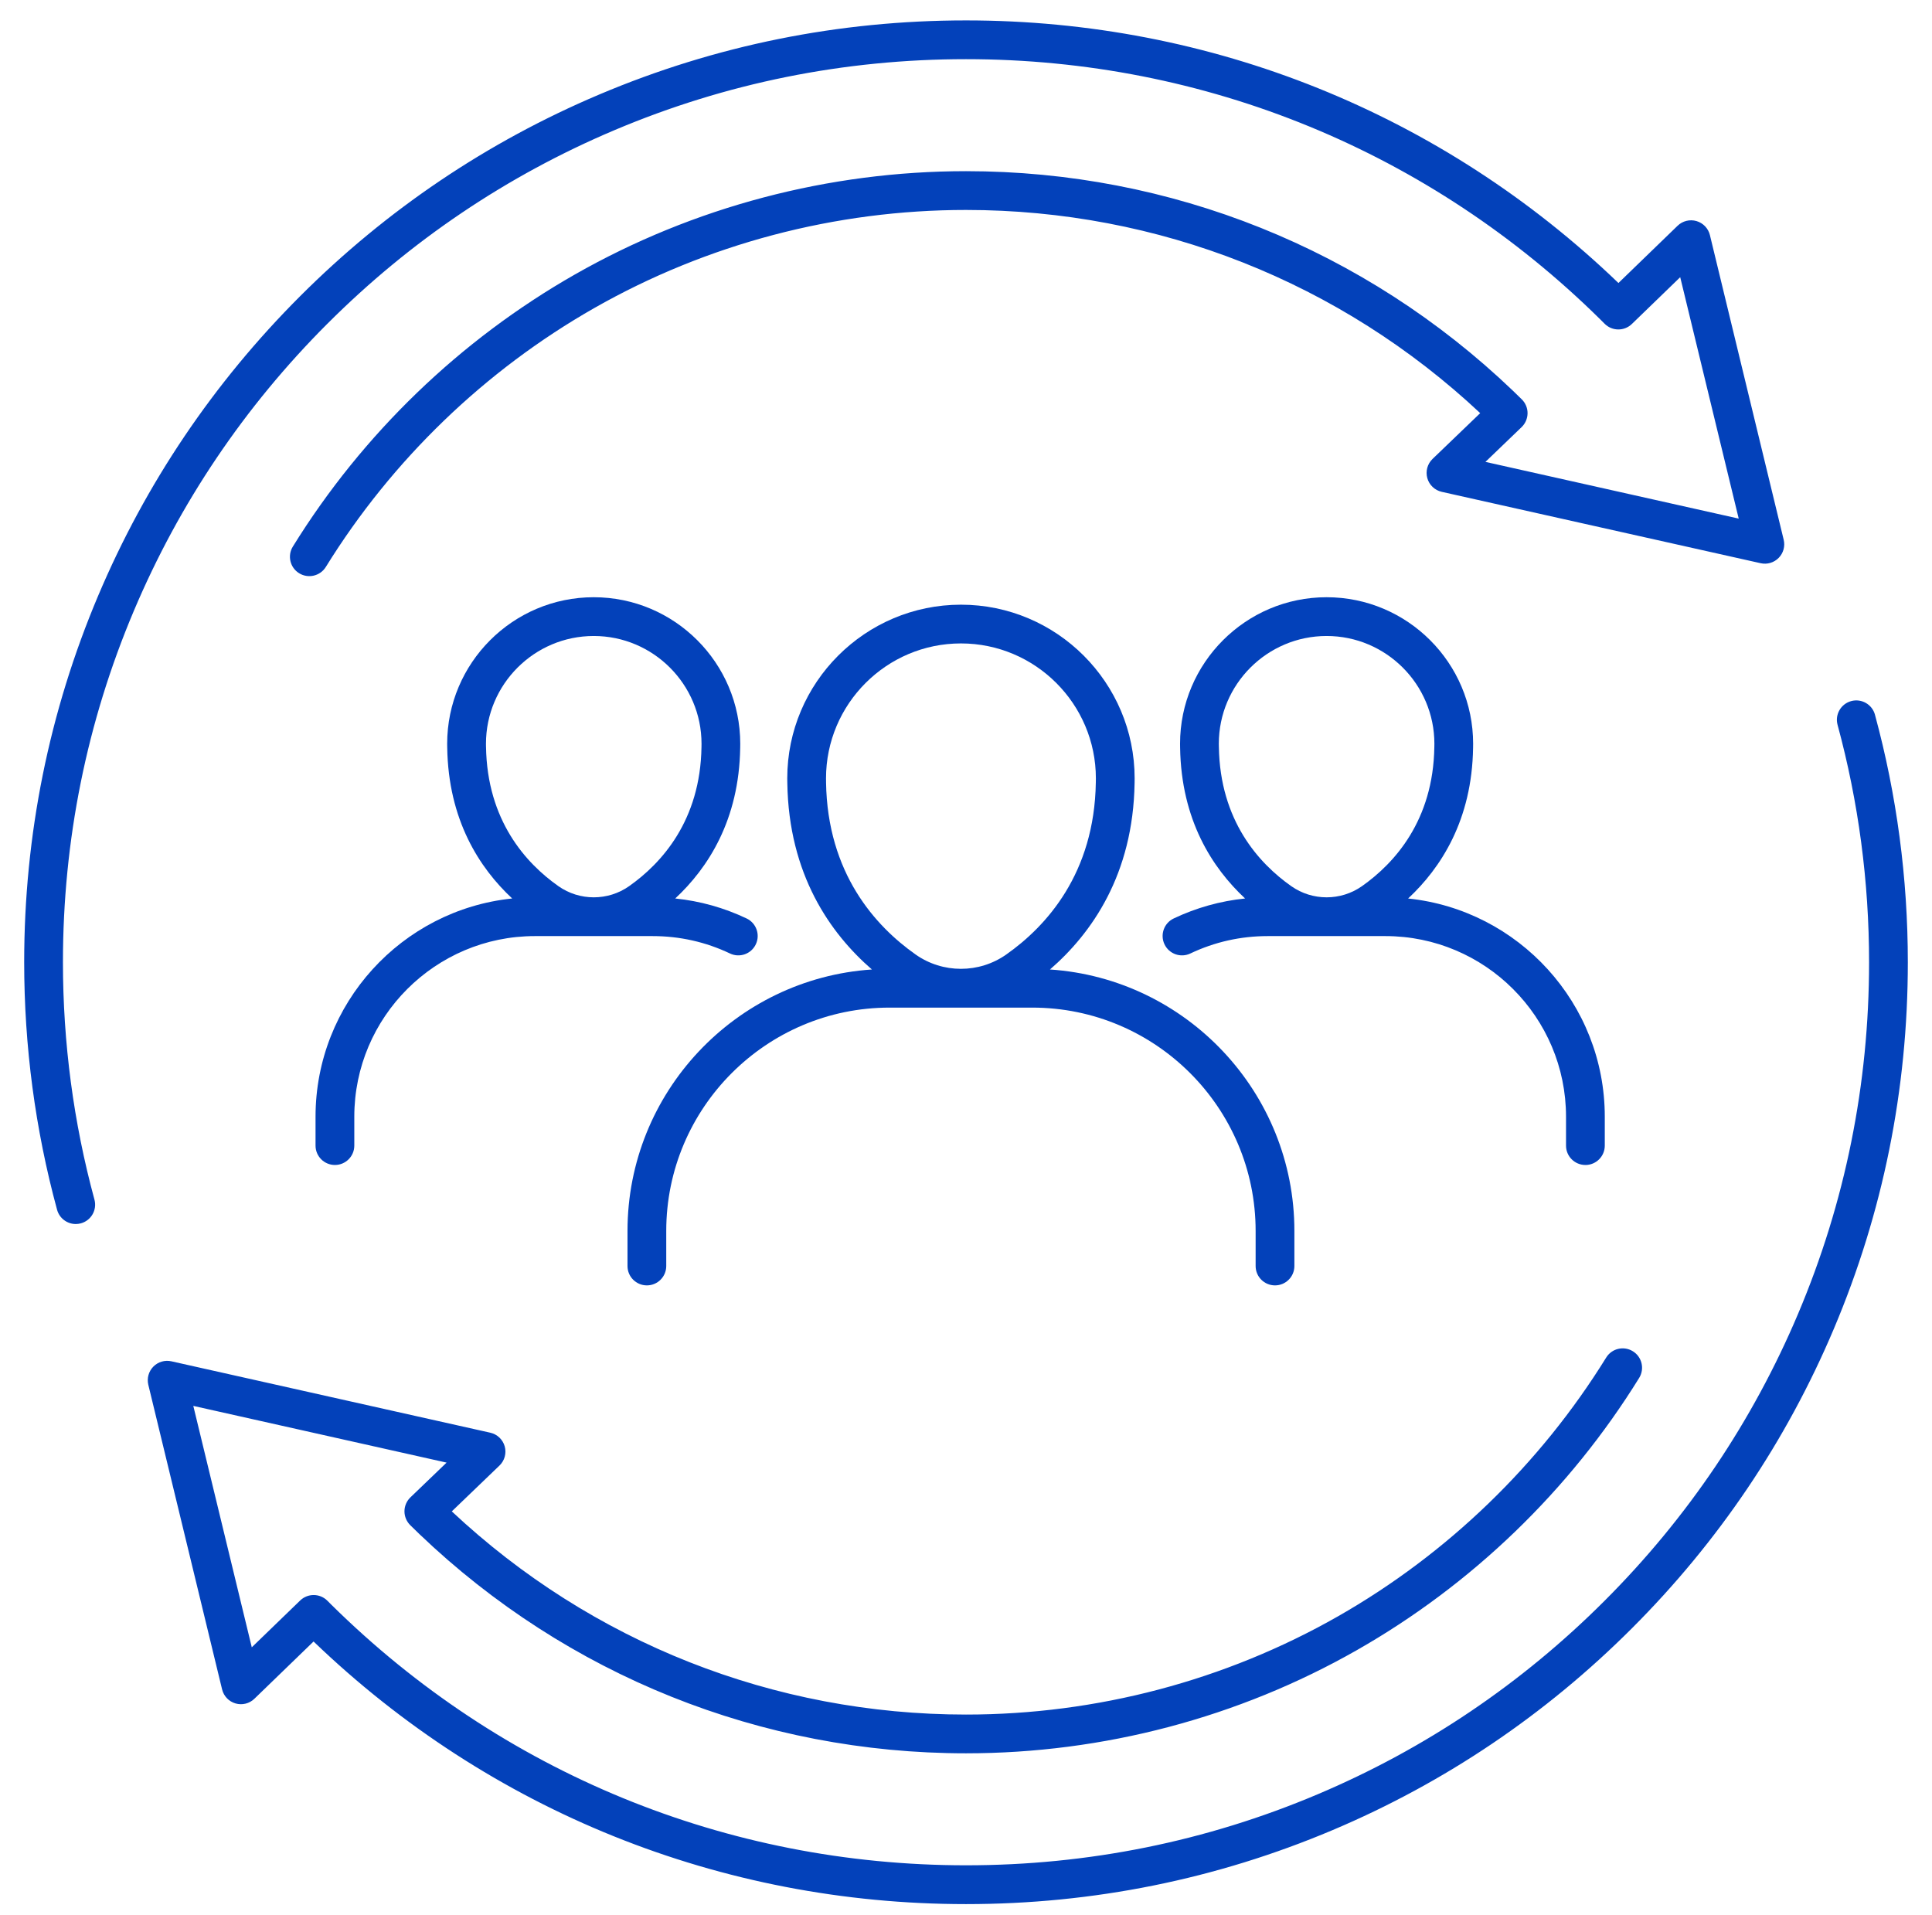
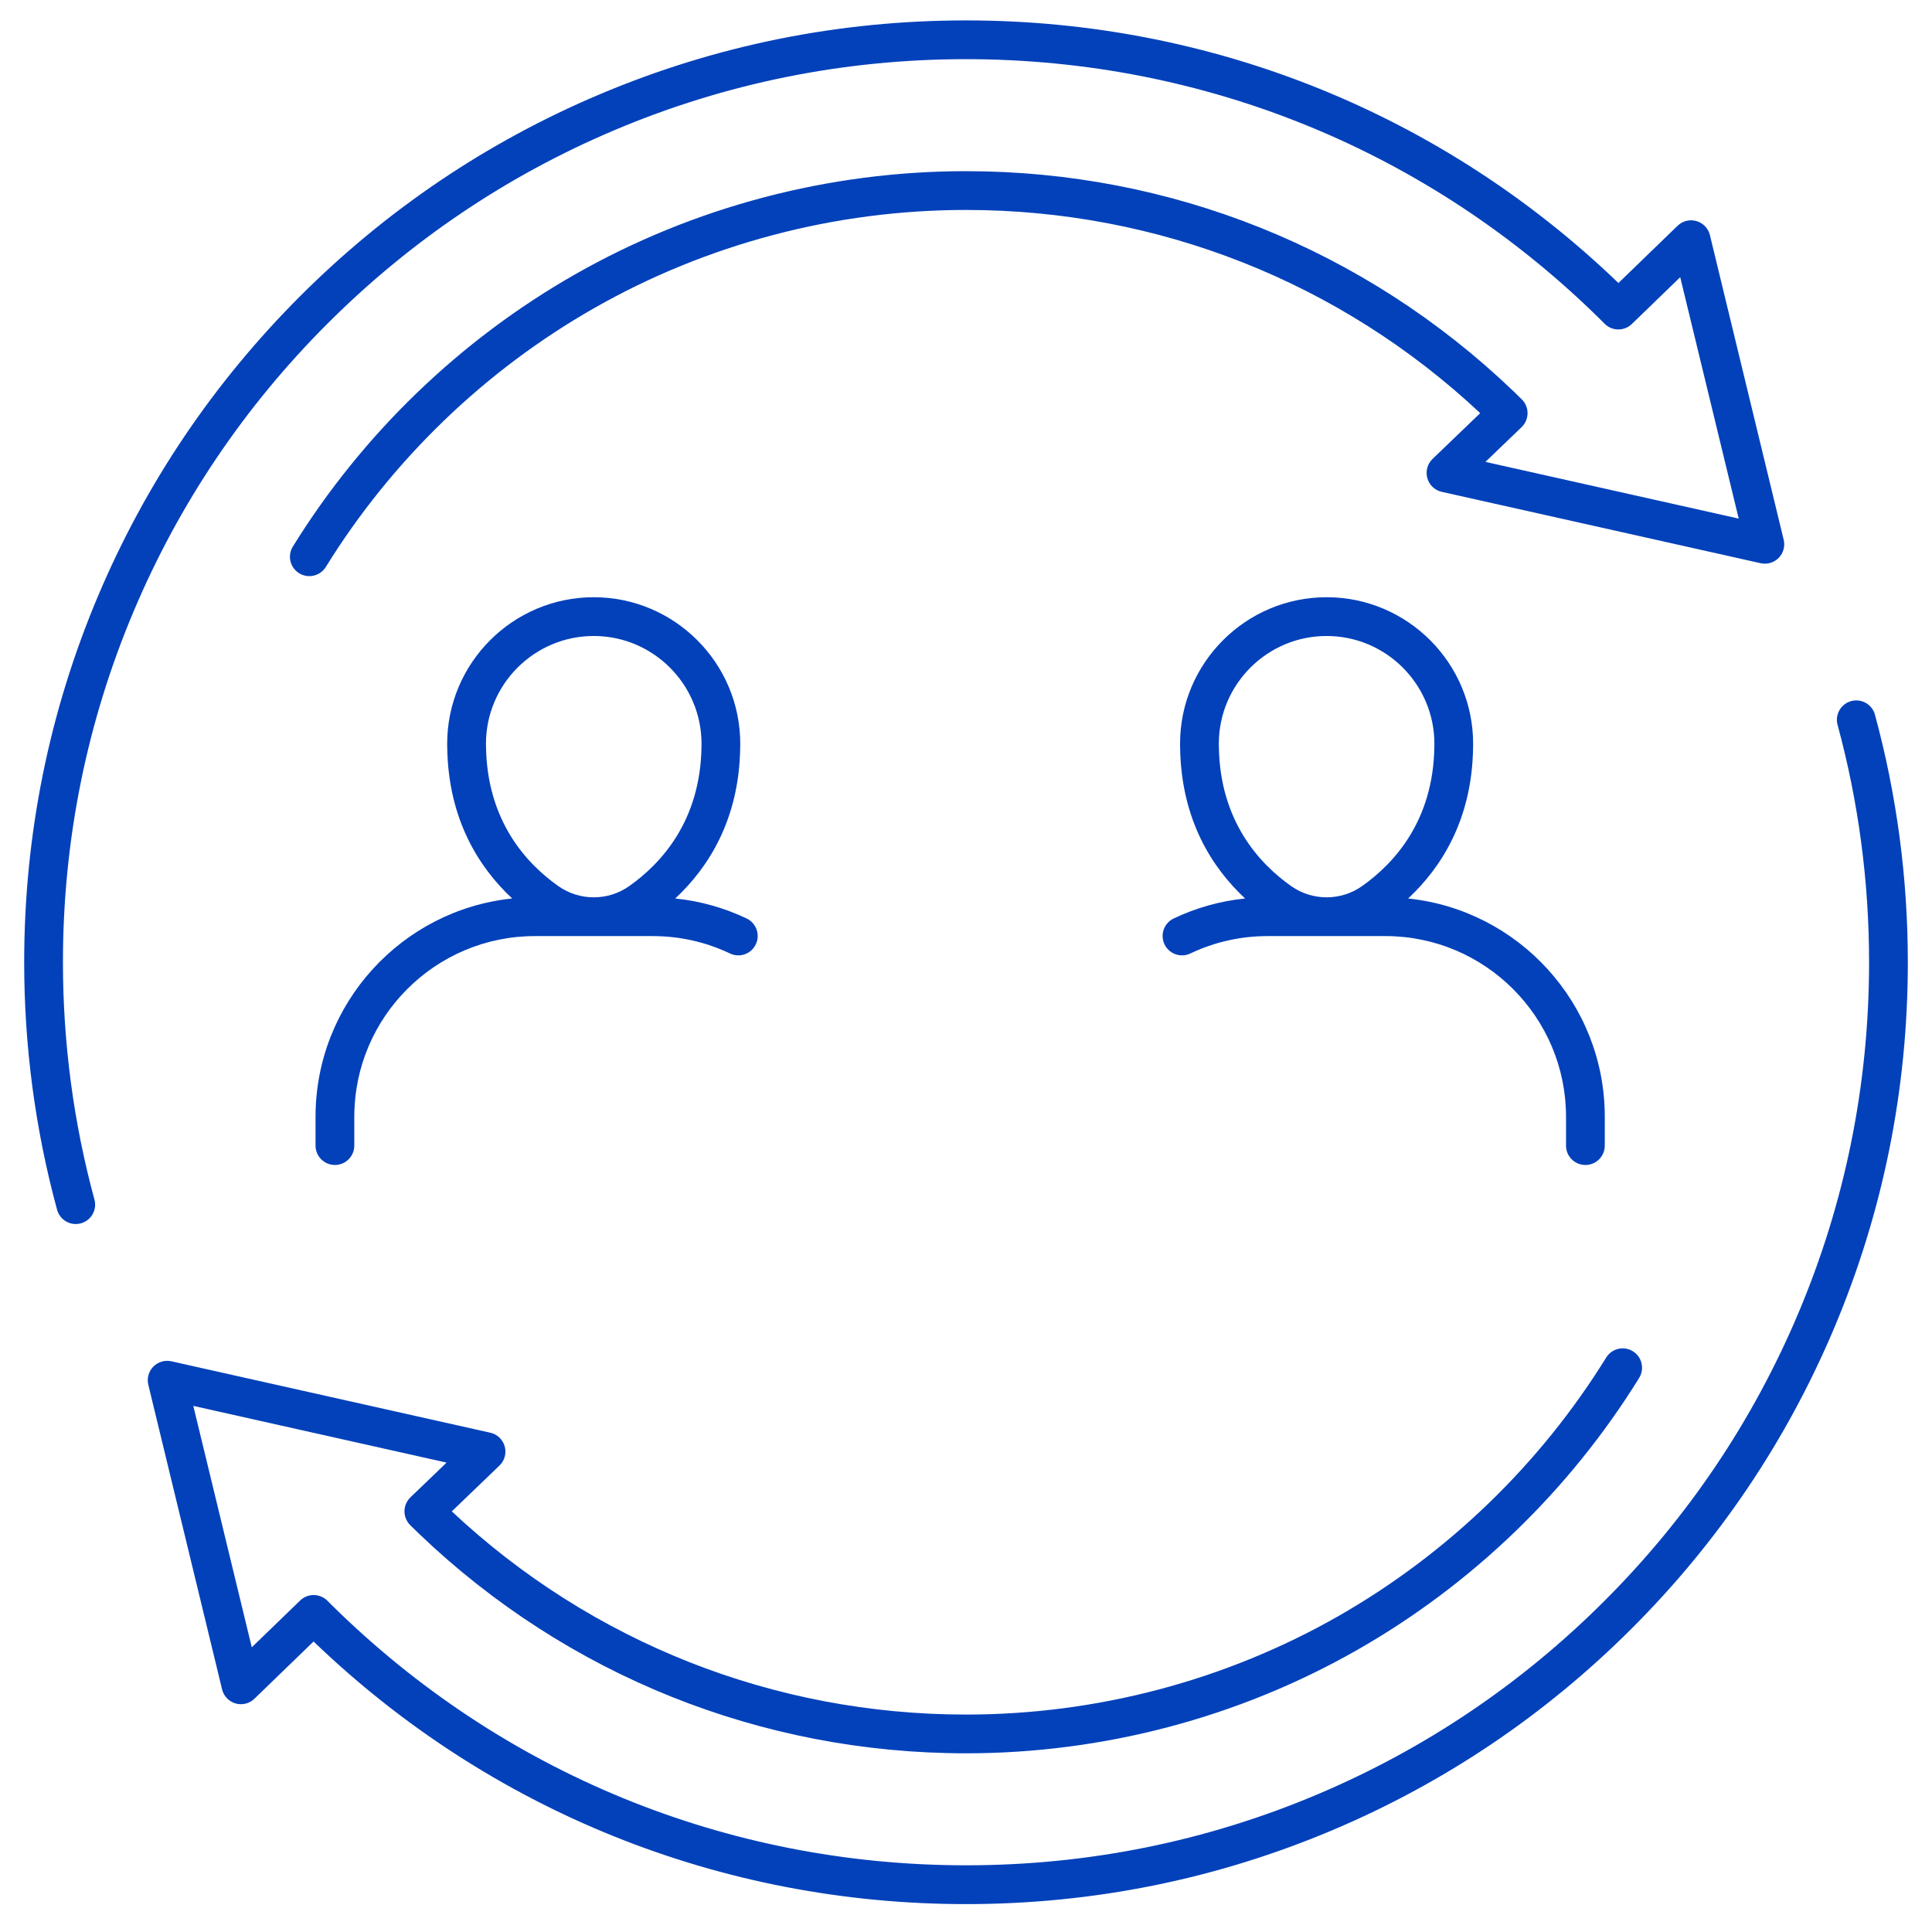
<svg xmlns="http://www.w3.org/2000/svg" width="112" height="111" viewBox="0 0 112 111" fill="none">
  <path d="M18.983 18.764C23.791 13.955 29.39 10.181 35.624 7.544C42.077 4.814 48.933 3.43 56 3.43C69.868 3.43 82.935 8.797 92.795 18.541L93.026 18.772C93.46 19.204 94.16 19.208 94.6 18.783L97.404 16.069L100.795 30.064L86.112 26.776L88.209 24.761C88.428 24.55 88.552 24.259 88.554 23.954C88.556 23.65 88.432 23.358 88.214 23.146L87.69 22.636C79.119 14.438 67.865 9.923 56 9.923C48.045 9.923 40.208 11.993 33.335 15.907C26.671 19.703 21.015 25.159 16.977 31.685C16.65 32.213 16.813 32.905 17.341 33.231C17.868 33.557 18.561 33.394 18.888 32.867C22.728 26.66 28.109 21.471 34.447 17.86C40.981 14.138 48.435 12.171 56 12.171C67.136 12.171 77.706 16.353 85.809 23.95L83.046 26.605C82.748 26.892 82.632 27.32 82.743 27.718C82.853 28.116 83.175 28.421 83.579 28.512L102.066 32.65C102.445 32.735 102.841 32.618 103.112 32.341C103.384 32.065 103.494 31.667 103.402 31.289L99.126 13.631C99.031 13.239 98.734 12.928 98.347 12.816C97.961 12.703 97.542 12.807 97.252 13.087L93.823 16.406C83.605 6.584 70.204 1.183 56 1.183C48.63 1.183 41.48 2.627 34.748 5.475C28.246 8.225 22.407 12.161 17.393 17.175C12.38 22.189 8.443 28.027 5.693 34.529C2.846 41.26 1.402 48.411 1.402 55.781C1.402 60.649 2.043 65.475 3.308 70.129C3.444 70.629 3.897 70.958 4.391 70.958C4.489 70.958 4.588 70.945 4.686 70.919C5.285 70.756 5.638 70.14 5.475 69.541C4.263 65.08 3.649 60.449 3.649 55.781C3.649 48.713 5.032 41.857 7.762 35.404C10.399 29.17 14.174 23.571 18.982 18.763L18.983 18.764Z" fill="#0341BA" />
  <path d="M108.694 41.433C108.531 40.834 107.914 40.48 107.315 40.643C106.716 40.806 106.363 41.423 106.526 42.022C107.738 46.484 108.352 51.113 108.352 55.782C108.352 62.85 106.968 69.706 104.238 76.159C101.602 82.394 97.828 87.992 93.018 92.8C88.21 97.609 82.612 101.384 76.378 104.02C69.925 106.75 63.068 108.133 56 108.133C42.134 108.133 29.066 102.766 19.207 93.024L18.975 92.792C18.541 92.361 17.841 92.357 17.401 92.782L14.596 95.496L11.206 81.501L25.889 84.789L23.792 86.804C23.573 87.015 23.448 87.306 23.447 87.611C23.447 87.916 23.569 88.206 23.787 88.42L24.31 88.93C32.881 97.127 44.135 101.641 56 101.641C63.956 101.641 71.792 99.573 78.665 95.657C85.329 91.861 90.986 86.407 95.024 79.88C95.35 79.353 95.187 78.66 94.66 78.335C94.132 78.007 93.44 78.17 93.113 78.698C89.272 84.905 83.892 90.094 77.554 93.706C71.019 97.427 63.567 99.395 56.001 99.395C44.865 99.395 34.294 95.212 26.191 87.616L28.955 84.96C29.253 84.674 29.37 84.247 29.259 83.848C29.147 83.45 28.826 83.145 28.422 83.055L9.936 78.916C9.557 78.831 9.161 78.948 8.889 79.225C8.617 79.502 8.507 79.899 8.598 80.278L12.875 97.936C12.97 98.328 13.267 98.638 13.654 98.75C14.041 98.863 14.459 98.759 14.748 98.478L18.178 95.159C28.396 104.983 41.797 110.383 56.001 110.383C63.371 110.383 70.522 108.939 77.254 106.092C83.756 103.343 89.594 99.405 94.607 94.391C99.623 89.377 103.559 83.539 106.308 77.037C109.155 70.306 110.599 63.156 110.599 55.785C110.599 50.917 109.959 46.09 108.694 41.437V41.433Z" fill="#0341BA" />
  <path d="M28.174 43.288C28.172 43.231 28.172 43.175 28.172 43.117C28.172 39.672 30.975 36.869 34.42 36.869C37.865 36.869 40.668 39.672 40.668 43.117C40.668 43.175 40.667 43.231 40.666 43.302C40.603 47.571 38.351 50.045 36.473 51.37C35.246 52.235 33.596 52.235 32.369 51.37C30.49 50.045 28.238 47.571 28.175 43.288L28.174 43.288ZM18.292 64.737V66.412C18.292 67.033 18.796 67.535 19.416 67.535C20.036 67.535 20.539 67.032 20.539 66.412V64.737C20.539 58.962 25.236 54.266 31.009 54.266H37.828C39.4 54.266 40.911 54.605 42.319 55.275C42.879 55.542 43.55 55.303 43.815 54.743C44.082 54.183 43.843 53.512 43.283 53.245C41.969 52.621 40.582 52.233 39.144 52.086C41.047 50.314 42.848 47.534 42.91 43.348C42.912 43.272 42.913 43.195 42.913 43.117C42.913 38.433 39.102 34.622 34.418 34.622C29.735 34.622 25.923 38.433 25.923 43.117C25.923 43.195 25.924 43.271 25.926 43.334C25.988 47.531 27.789 50.313 29.692 52.086C23.297 52.747 18.292 58.169 18.292 64.737H18.292Z" fill="#0341BA" />
  <path d="M70.659 43.302V43.288C70.658 43.231 70.656 43.175 70.656 43.117C70.656 39.672 73.46 36.869 76.905 36.869C80.35 36.869 83.153 39.672 83.153 43.117C83.153 43.175 83.151 43.231 83.15 43.302C83.088 47.571 80.836 50.045 78.957 51.37C77.729 52.235 76.08 52.235 74.853 51.37C72.975 50.046 70.724 47.571 70.66 43.302H70.659ZM91.907 67.536C92.528 67.536 93.031 67.033 93.031 66.413V64.738C93.031 58.169 88.027 52.748 81.63 52.087C83.533 50.314 85.335 47.535 85.396 43.348C85.398 43.272 85.399 43.195 85.399 43.117C85.399 38.433 81.588 34.622 76.904 34.622C72.22 34.622 68.409 38.433 68.409 43.117C68.409 43.192 68.411 43.267 68.412 43.341C68.476 47.535 70.277 50.314 72.179 52.086C70.741 52.233 69.353 52.621 68.039 53.245C67.479 53.512 67.241 54.182 67.507 54.743C67.774 55.303 68.445 55.542 69.004 55.275C70.412 54.606 71.923 54.266 73.495 54.266H80.314C86.087 54.266 90.784 58.962 90.784 64.737V66.412C90.784 67.033 91.287 67.535 91.907 67.535L91.907 67.536Z" fill="#0341BA" />
-   <path d="M47.888 45.35C47.888 45.345 47.888 45.34 47.888 45.336C47.886 45.265 47.885 45.194 47.885 45.123C47.885 40.81 51.394 37.3 55.707 37.3C60.02 37.3 63.529 40.81 63.529 45.123C63.529 45.194 63.527 45.265 63.526 45.336V45.35C63.449 50.632 60.661 53.694 58.335 55.333C56.762 56.441 54.65 56.441 53.078 55.333C50.753 53.694 47.965 50.632 47.887 45.35H47.888ZM73.914 74.515C74.534 74.515 75.037 74.012 75.037 73.392V71.359C75.037 63.326 68.769 56.73 60.868 56.202C63.283 54.109 65.693 50.698 65.773 45.39C65.774 45.301 65.776 45.213 65.776 45.124C65.776 39.572 61.259 35.054 55.707 35.054C50.156 35.054 45.638 39.571 45.638 45.124C45.638 45.213 45.639 45.301 45.642 45.39C45.721 50.698 48.132 54.109 50.545 56.202C42.644 56.73 36.377 63.326 36.377 71.359V73.392C36.377 74.013 36.88 74.515 37.5 74.515C38.12 74.515 38.623 74.012 38.623 73.392V71.359C38.623 64.221 44.431 58.412 51.569 58.412H59.843C66.981 58.412 72.79 64.221 72.79 71.359V73.392C72.79 74.013 73.293 74.515 73.913 74.515H73.914Z" fill="#0341BA" />
</svg>